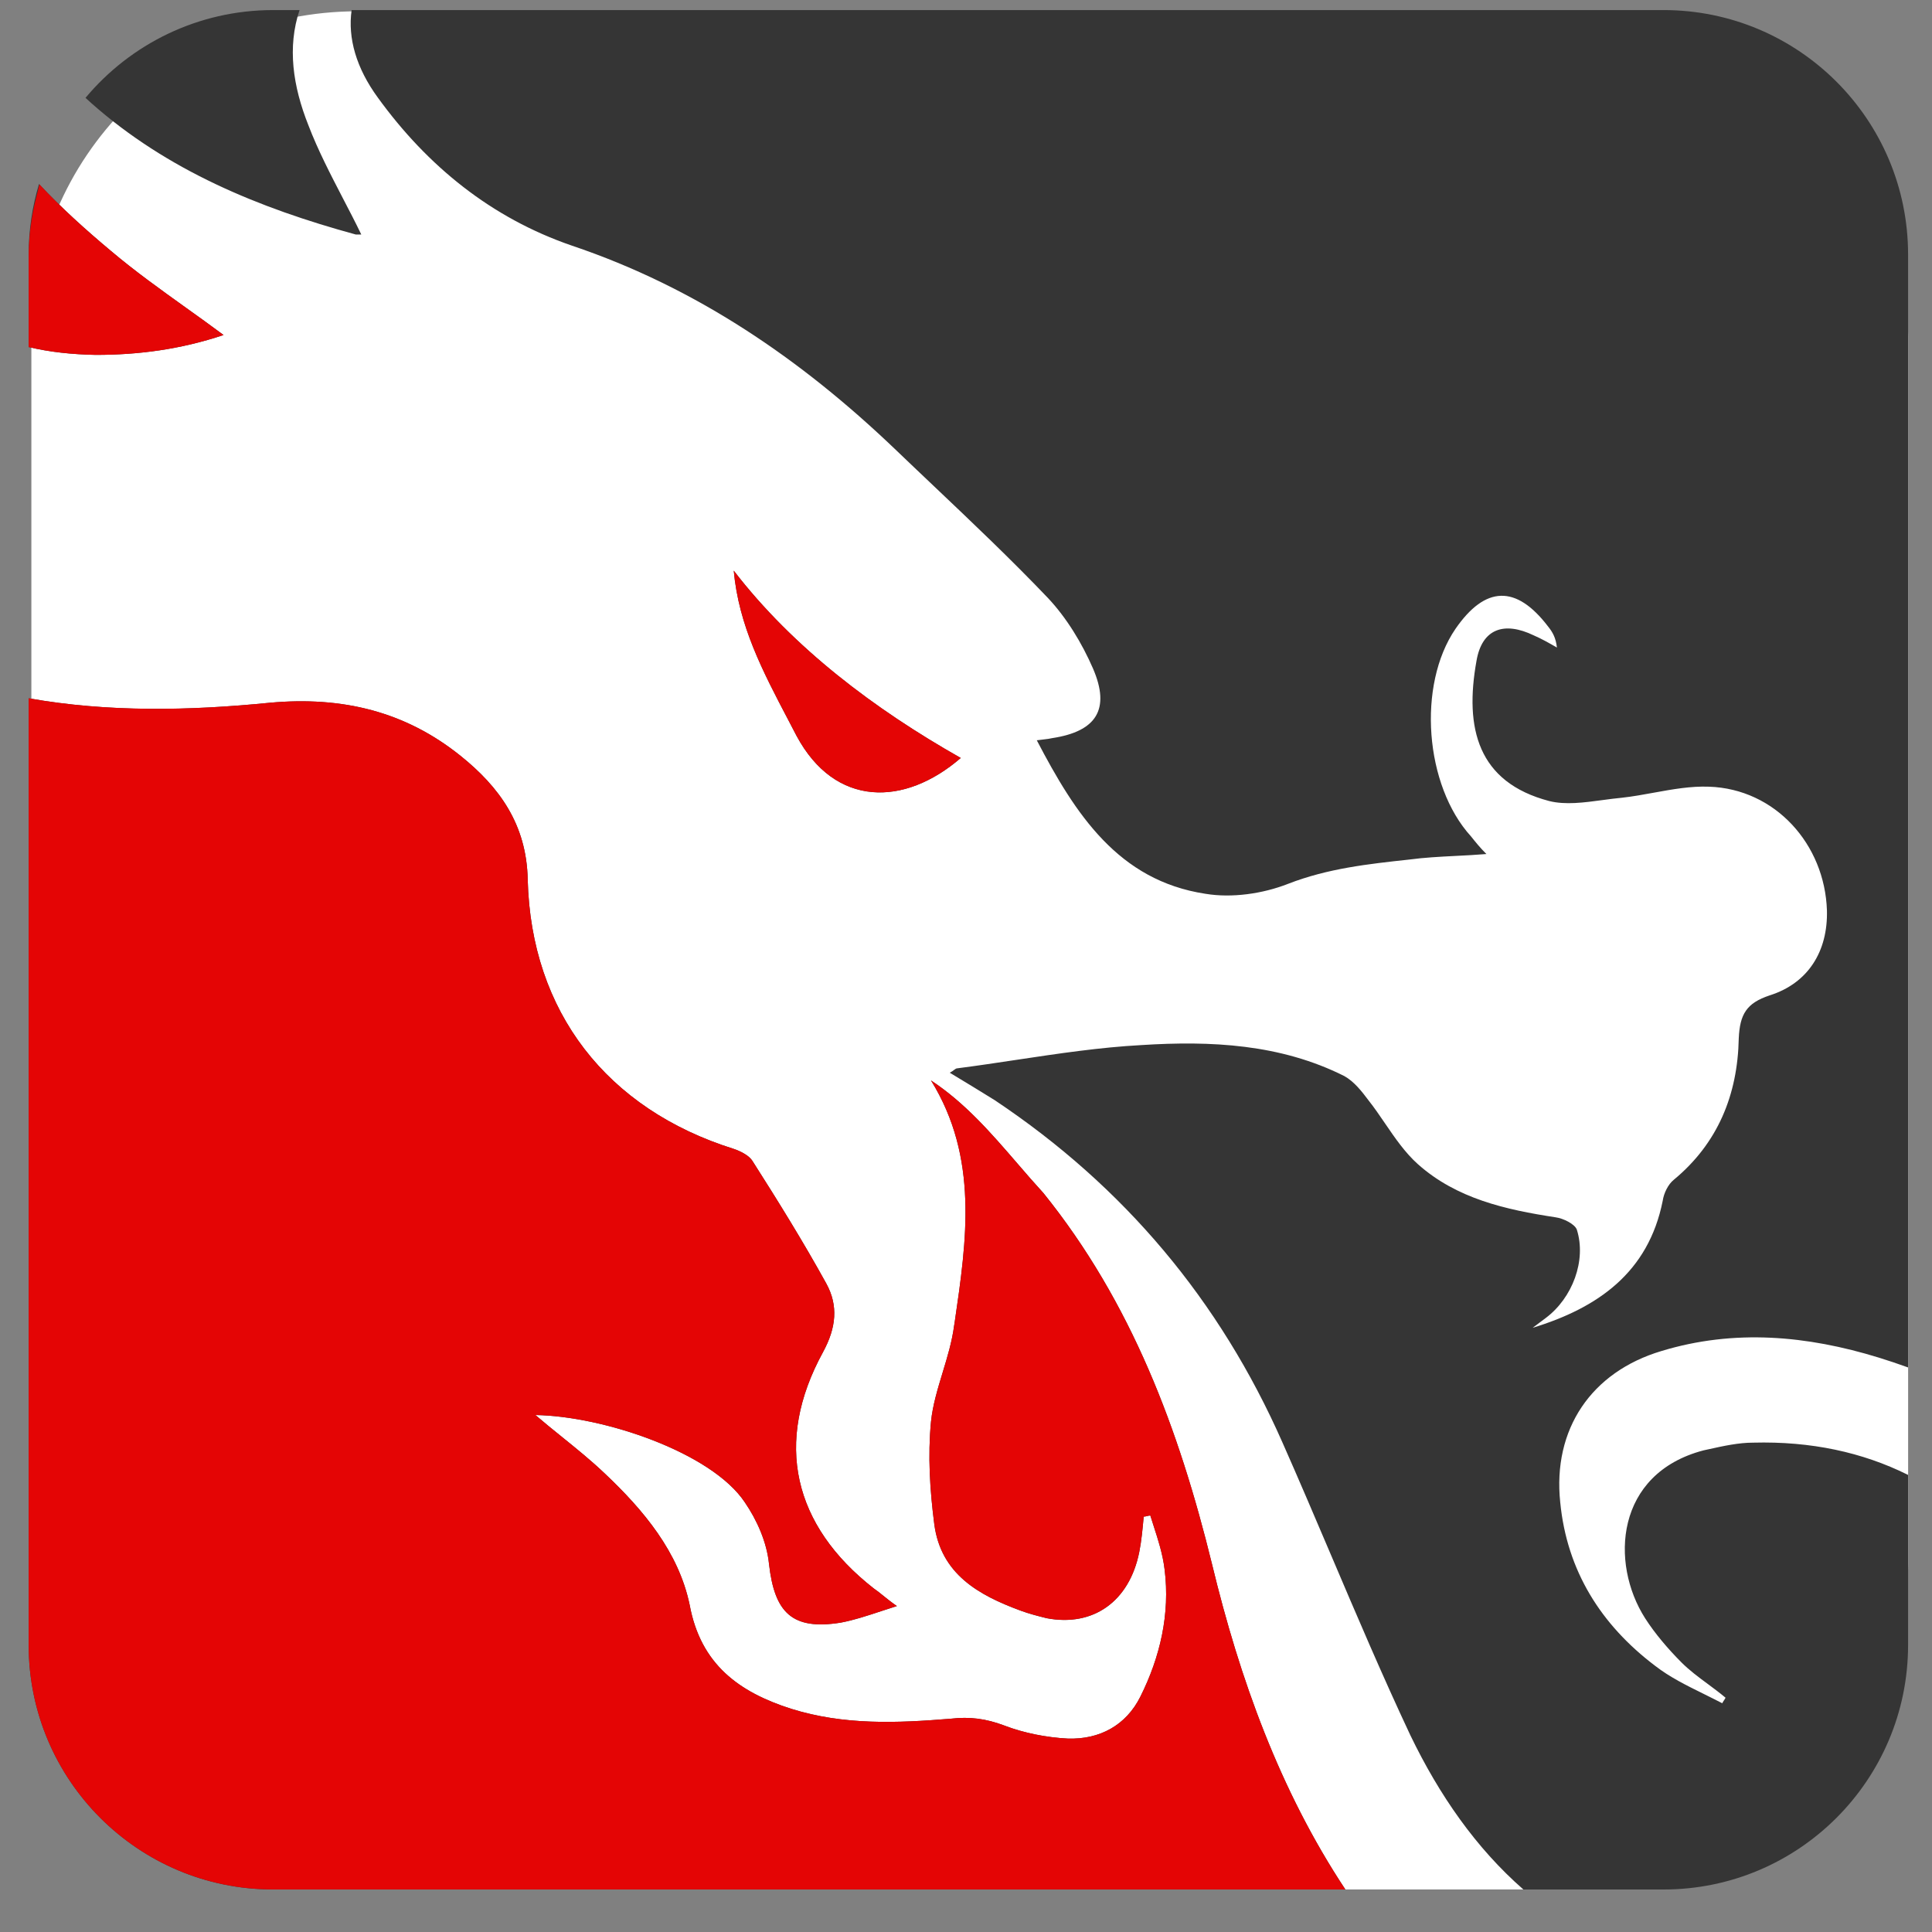
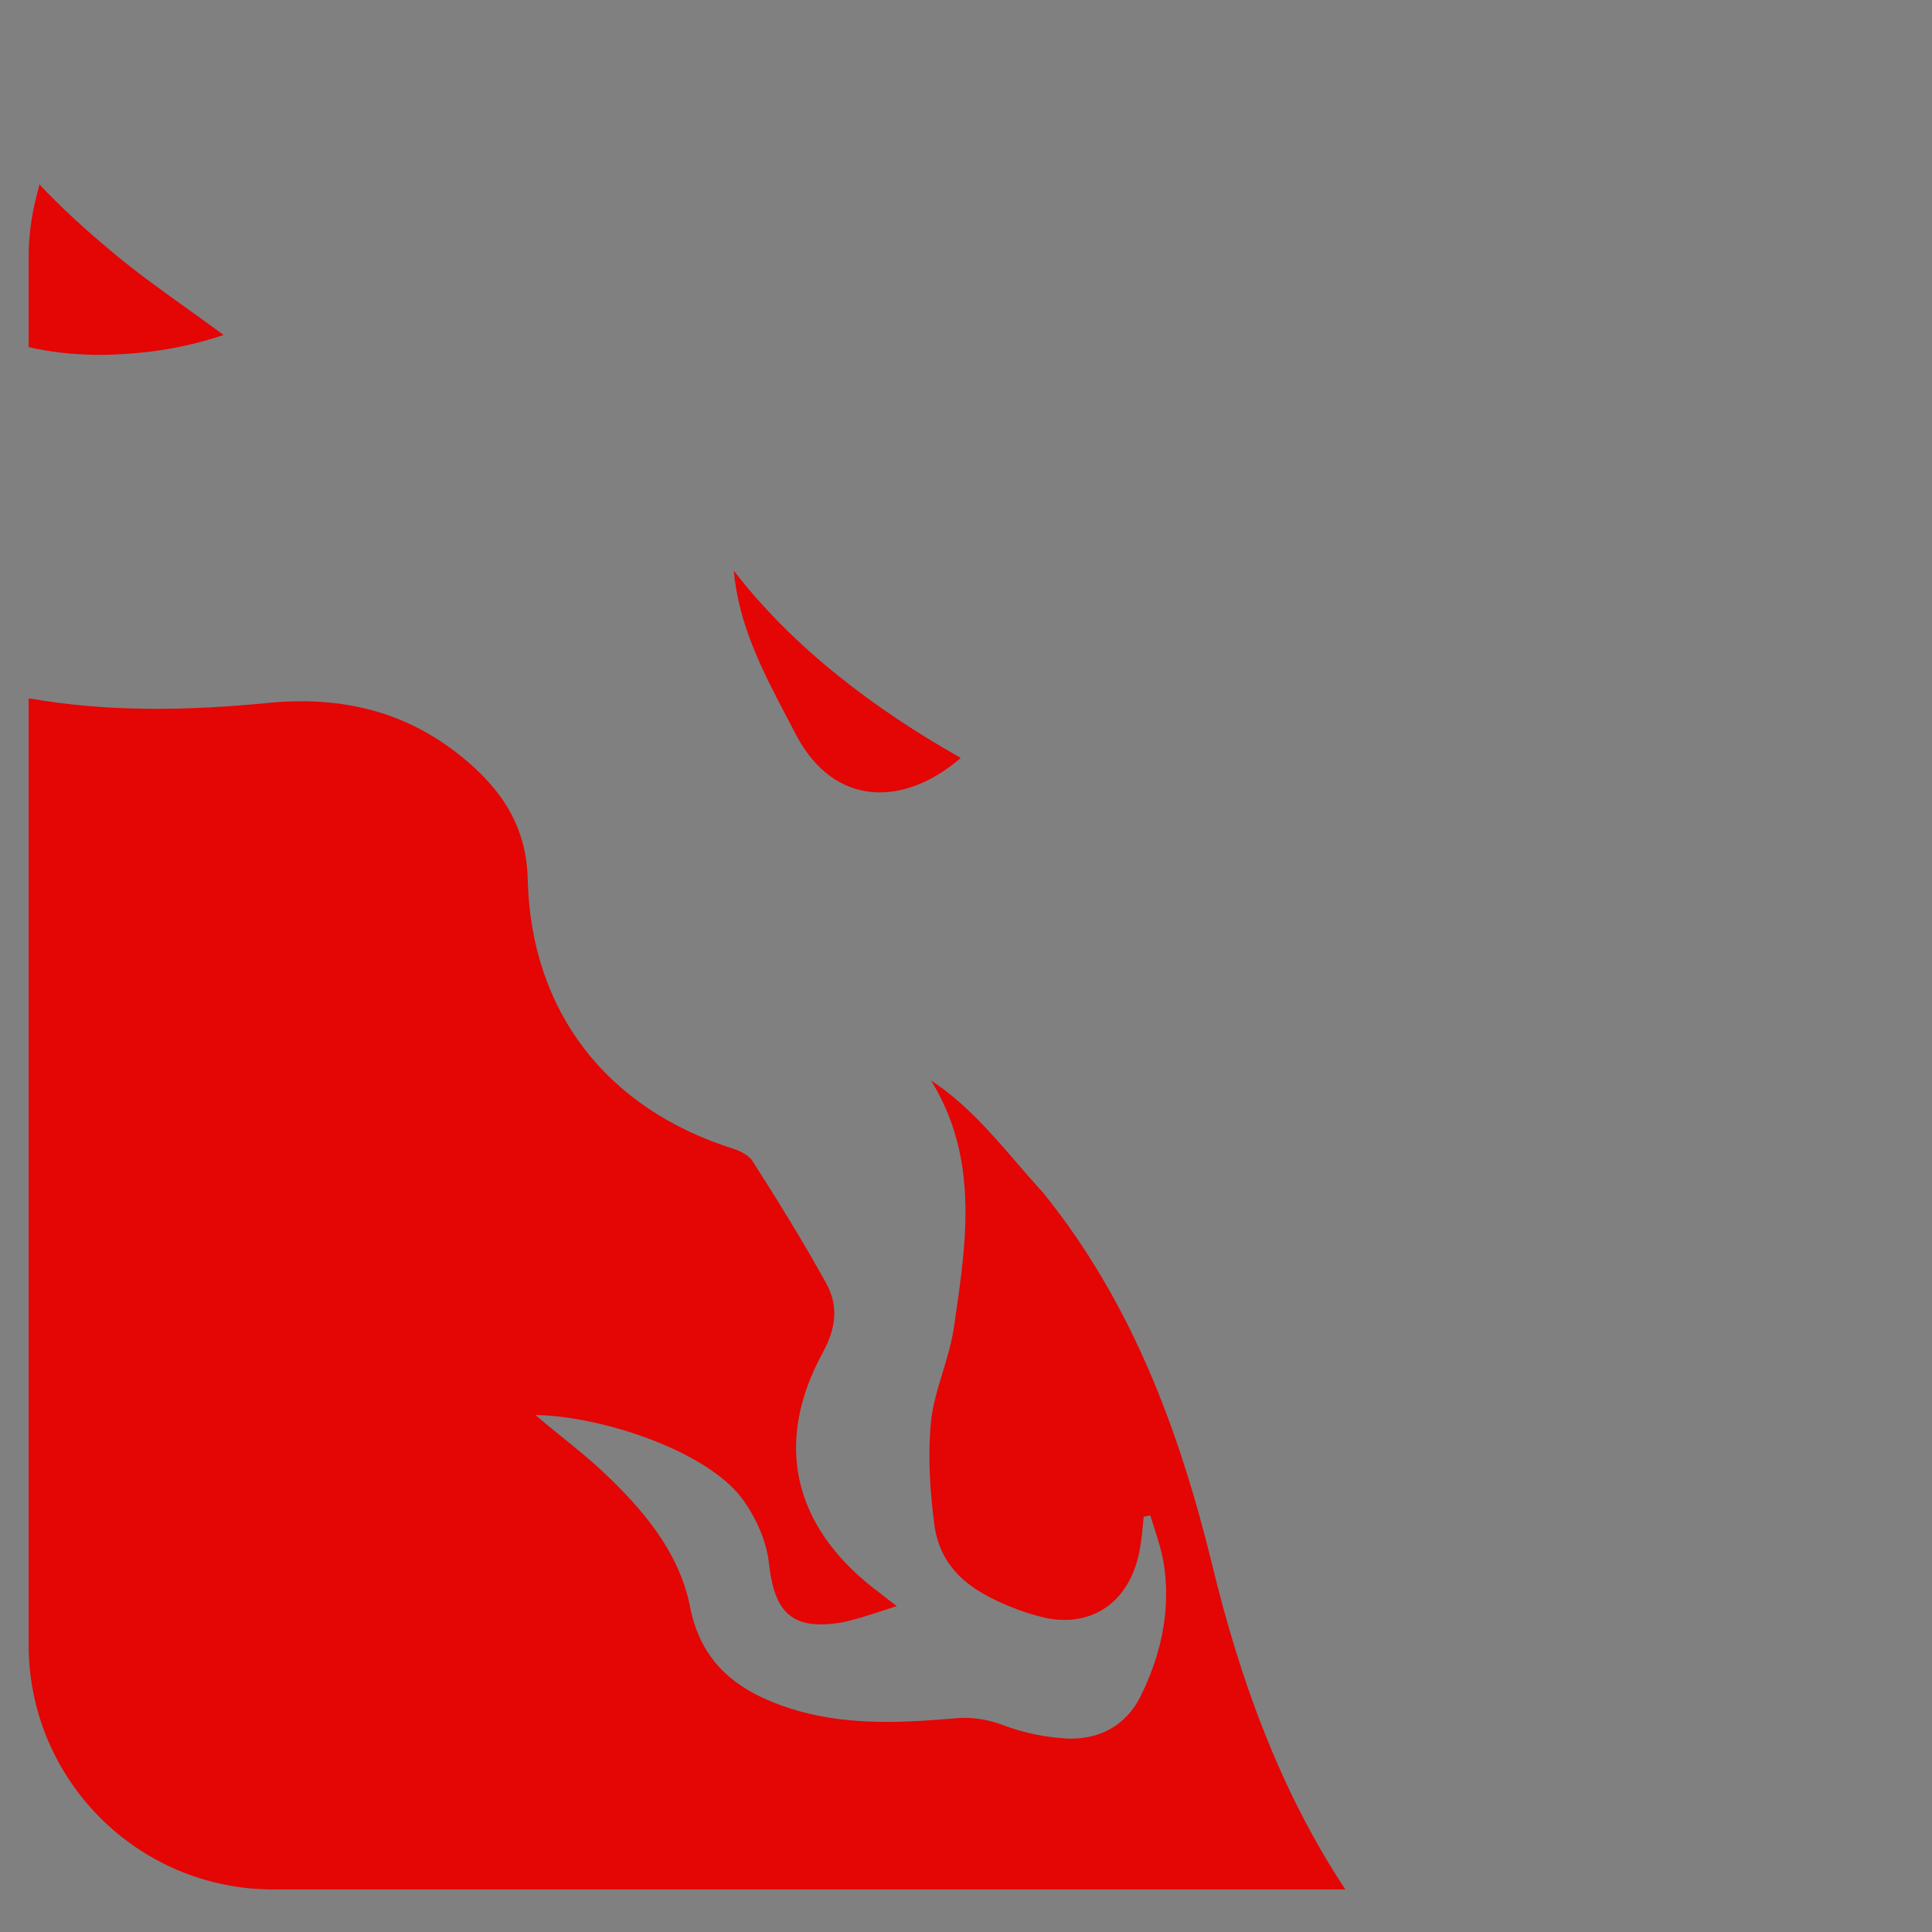
<svg xmlns="http://www.w3.org/2000/svg" width="42" height="42" viewBox="0 0 42 42" fill="none">
  <rect x="0" y="0" width="42" height="42" fill="#808080" stroke="none" />
-   <rect x="0.682" y="0.246" width="40.799" height="40.829" rx="7.076" fill="white" />
-   <path fill-rule="evenodd" clip-rule="evenodd" d="M20.755 28.735C21.015 26.961 21.277 25.166 20.239 23.488C20.981 23.977 21.545 24.63 22.117 25.293C22.302 25.508 22.489 25.724 22.683 25.936C24.599 28.313 25.63 31.074 26.348 34.002C26.951 36.5 27.823 38.926 29.247 41.076H5.938C3.003 41.076 0.623 38.696 0.623 35.76V15.18C2.352 15.487 4.109 15.452 5.866 15.277C7.447 15.133 8.813 15.469 10.01 16.43C10.849 17.102 11.448 17.918 11.472 19.118C11.543 21.999 13.196 24.112 15.951 24.976C16.095 25.024 16.287 25.12 16.359 25.24C16.91 26.104 17.461 26.992 17.964 27.905C18.227 28.385 18.179 28.865 17.892 29.393C16.814 31.362 17.245 33.162 18.994 34.531C19.061 34.576 19.123 34.626 19.195 34.684C19.276 34.75 19.37 34.826 19.497 34.915C19.384 34.95 19.276 34.986 19.171 35.02C18.852 35.126 18.564 35.221 18.275 35.275C17.221 35.443 16.838 35.059 16.718 34.002C16.67 33.522 16.454 33.042 16.191 32.658C15.472 31.578 13.125 30.785 11.639 30.762C11.83 30.925 12.023 31.082 12.217 31.238C12.534 31.494 12.851 31.75 13.149 32.034C13.987 32.826 14.754 33.738 14.993 34.891C15.233 36.187 16.071 36.787 17.197 37.147C18.347 37.507 19.497 37.459 20.671 37.363C21.078 37.315 21.437 37.363 21.82 37.507C22.252 37.675 22.755 37.772 23.21 37.795C23.905 37.819 24.48 37.507 24.791 36.883C25.222 36.019 25.438 35.083 25.318 34.123C25.279 33.791 25.177 33.475 25.076 33.163C25.052 33.09 25.029 33.018 25.007 32.946C24.983 32.946 24.959 32.952 24.935 32.958C24.911 32.964 24.887 32.97 24.863 32.97C24.839 33.234 24.815 33.498 24.767 33.738C24.552 34.819 23.761 35.371 22.755 35.179L22.755 35.179C22.563 35.131 22.371 35.083 22.18 35.011C21.27 34.675 20.455 34.218 20.311 33.138C20.215 32.394 20.168 31.65 20.239 30.906C20.276 30.546 20.384 30.194 20.492 29.837C20.594 29.503 20.696 29.166 20.742 28.817L20.755 28.735ZM0.623 7.545C1.09 7.657 1.577 7.705 2.081 7.715C3.015 7.715 3.926 7.595 4.86 7.283C4.585 7.078 4.31 6.881 4.037 6.686C3.479 6.286 2.931 5.894 2.416 5.459C1.864 4.997 1.332 4.518 0.848 4C0.702 4.486 0.623 5.001 0.623 5.534V7.545ZM1.859 2.127C1.9 2.165 1.942 2.204 1.985 2.242C3.638 3.706 5.626 4.522 7.734 5.098H7.854C7.727 4.834 7.591 4.573 7.455 4.312C7.184 3.789 6.912 3.266 6.704 2.722C6.366 1.873 6.243 1.025 6.512 0.219H5.938C4.299 0.219 2.834 0.961 1.859 2.127ZM7.644 0.219C7.558 0.827 7.743 1.477 8.214 2.122C9.292 3.61 10.681 4.738 12.43 5.339C15.137 6.251 17.413 7.811 19.449 9.756C19.734 10.03 20.02 10.3 20.304 10.57C21.142 11.365 21.974 12.154 22.779 12.997C23.186 13.429 23.521 13.981 23.761 14.533C24.144 15.421 23.833 15.901 22.875 16.046C22.815 16.06 22.765 16.066 22.696 16.074C22.653 16.079 22.603 16.084 22.539 16.093C23.378 17.702 24.312 19.142 26.204 19.43C26.779 19.526 27.45 19.43 28.001 19.214C28.864 18.878 29.75 18.782 30.636 18.686L30.636 18.686C30.961 18.642 31.295 18.625 31.644 18.607C31.861 18.596 32.084 18.585 32.313 18.566C32.169 18.422 32.074 18.302 31.978 18.182L31.978 18.182C30.972 17.078 30.804 14.893 31.642 13.669C32.289 12.733 32.96 12.709 33.655 13.621C33.751 13.741 33.822 13.861 33.846 14.077C33.679 13.981 33.511 13.885 33.343 13.813C32.697 13.501 32.217 13.669 32.098 14.365C31.834 15.829 32.122 17.006 33.679 17.414C34.032 17.502 34.437 17.447 34.837 17.393C34.979 17.374 35.121 17.355 35.26 17.342C35.496 17.316 35.729 17.273 35.96 17.231C36.362 17.158 36.757 17.087 37.152 17.102C38.59 17.15 39.668 18.35 39.716 19.791C39.739 20.679 39.308 21.375 38.47 21.639C37.967 21.807 37.823 22.047 37.799 22.575C37.775 23.8 37.344 24.856 36.386 25.648C36.266 25.744 36.17 25.936 36.146 26.104C35.835 27.665 34.733 28.433 33.319 28.865L33.607 28.649C34.182 28.217 34.493 27.401 34.278 26.728C34.23 26.608 33.99 26.488 33.822 26.464C32.721 26.296 31.666 26.056 30.828 25.312C30.546 25.061 30.326 24.739 30.107 24.418C29.991 24.248 29.875 24.078 29.75 23.92C29.606 23.728 29.439 23.512 29.223 23.392C27.834 22.695 26.324 22.623 24.815 22.719C23.909 22.768 23.004 22.904 22.105 23.039C21.673 23.104 21.242 23.169 20.814 23.224C20.788 23.224 20.769 23.238 20.741 23.259C20.719 23.276 20.69 23.298 20.647 23.32C21.006 23.535 21.317 23.727 21.628 23.919L21.629 23.92C24.432 25.792 26.516 28.265 27.881 31.362C28.237 32.165 28.581 32.975 28.927 33.786C29.489 35.107 30.052 36.429 30.66 37.723C31.287 39.022 32.084 40.173 33.117 41.076H36.164C39.1 41.076 41.48 38.696 41.48 35.76V32.064C41.477 32.062 41.474 32.061 41.471 32.059C40.486 31.57 39.367 31.329 38.111 31.362C37.798 31.362 37.467 31.434 37.165 31.501C37.12 31.511 37.076 31.52 37.032 31.53C35.116 32.034 34.996 33.978 35.763 35.179C35.978 35.515 36.266 35.851 36.553 36.139C36.726 36.312 36.924 36.459 37.123 36.606C37.255 36.704 37.387 36.802 37.512 36.907C37.5 36.931 37.488 36.949 37.476 36.967C37.464 36.985 37.452 37.003 37.44 37.027C37.307 36.958 37.173 36.892 37.039 36.825C36.666 36.641 36.296 36.459 35.978 36.211C34.805 35.323 34.062 34.147 33.918 32.658C33.751 31.074 34.589 29.825 36.122 29.369C37.703 28.889 39.284 29.033 40.842 29.513C41.054 29.578 41.263 29.649 41.471 29.724C41.474 29.725 41.477 29.726 41.48 29.727V5.534C41.48 2.599 39.1 0.219 36.164 0.219H7.644ZM17.137 15.653C16.578 14.588 16.06 13.598 15.951 12.406C17.245 14.086 19.018 15.421 20.886 16.478C19.665 17.534 18.155 17.558 17.317 15.998C17.257 15.881 17.196 15.767 17.137 15.653Z" fill="#353535" />
  <path fill-rule="evenodd" clip-rule="evenodd" d="M20.755 28.735C21.015 26.961 21.277 25.166 20.239 23.487C20.981 23.977 21.545 24.63 22.117 25.293C22.302 25.508 22.489 25.724 22.683 25.936C24.599 28.313 25.63 31.073 26.348 34.002C26.951 36.5 27.823 38.925 29.247 41.075H5.938C3.003 41.075 0.623 38.696 0.623 35.76V15.18C2.352 15.486 4.109 15.451 5.866 15.277C7.447 15.133 8.813 15.469 10.01 16.429C10.849 17.102 11.448 17.918 11.472 19.118C11.543 21.999 13.196 24.111 15.951 24.976C16.095 25.024 16.287 25.12 16.359 25.24C16.91 26.104 17.461 26.992 17.964 27.904C18.227 28.385 18.179 28.865 17.892 29.393C16.814 31.361 17.245 33.162 18.994 34.53C19.061 34.575 19.123 34.626 19.195 34.684C19.276 34.75 19.37 34.825 19.497 34.914C19.384 34.95 19.276 34.986 19.171 35.02C18.852 35.125 18.564 35.22 18.275 35.275C17.221 35.443 16.838 35.059 16.718 34.002C16.67 33.522 16.454 33.042 16.191 32.658C15.472 31.578 13.125 30.785 11.639 30.761C11.83 30.925 12.023 31.081 12.217 31.238C12.534 31.494 12.851 31.75 13.149 32.034C13.987 32.826 14.754 33.738 14.993 34.89C15.233 36.187 16.071 36.787 17.197 37.147C18.347 37.507 19.497 37.459 20.671 37.363C21.078 37.315 21.437 37.363 21.82 37.507C22.252 37.675 22.755 37.771 23.21 37.795C23.905 37.819 24.48 37.507 24.791 36.883C25.222 36.019 25.438 35.083 25.318 34.122C25.279 33.791 25.177 33.475 25.076 33.162C25.052 33.09 25.029 33.018 25.007 32.946C24.983 32.946 24.959 32.952 24.935 32.958C24.911 32.964 24.887 32.97 24.863 32.97L24.863 32.97C24.839 33.234 24.815 33.498 24.767 33.738C24.552 34.818 23.761 35.37 22.755 35.178L22.755 35.178C22.563 35.13 22.371 35.082 22.18 35.011C21.27 34.674 20.455 34.218 20.311 33.138C20.215 32.394 20.168 31.649 20.239 30.905C20.276 30.546 20.384 30.193 20.492 29.837C20.594 29.503 20.696 29.165 20.742 28.817C20.747 28.789 20.751 28.762 20.755 28.735ZM0.623 7.545C1.09 7.656 1.577 7.705 2.081 7.715C3.015 7.715 3.926 7.595 4.86 7.283C4.585 7.078 4.31 6.881 4.037 6.686C3.479 6.286 2.931 5.894 2.416 5.458C1.867 5 1.339 4.524 0.858 4.01L0.787 4.29C0.678 4.718 0.623 5.157 0.623 5.599V7.545ZM17.137 15.652C16.578 14.588 16.06 13.598 15.951 12.405C17.245 14.086 19.018 15.421 20.886 16.477C19.665 17.534 18.155 17.558 17.317 15.997C17.257 15.881 17.196 15.766 17.137 15.652Z" fill="#E40505" />
</svg>